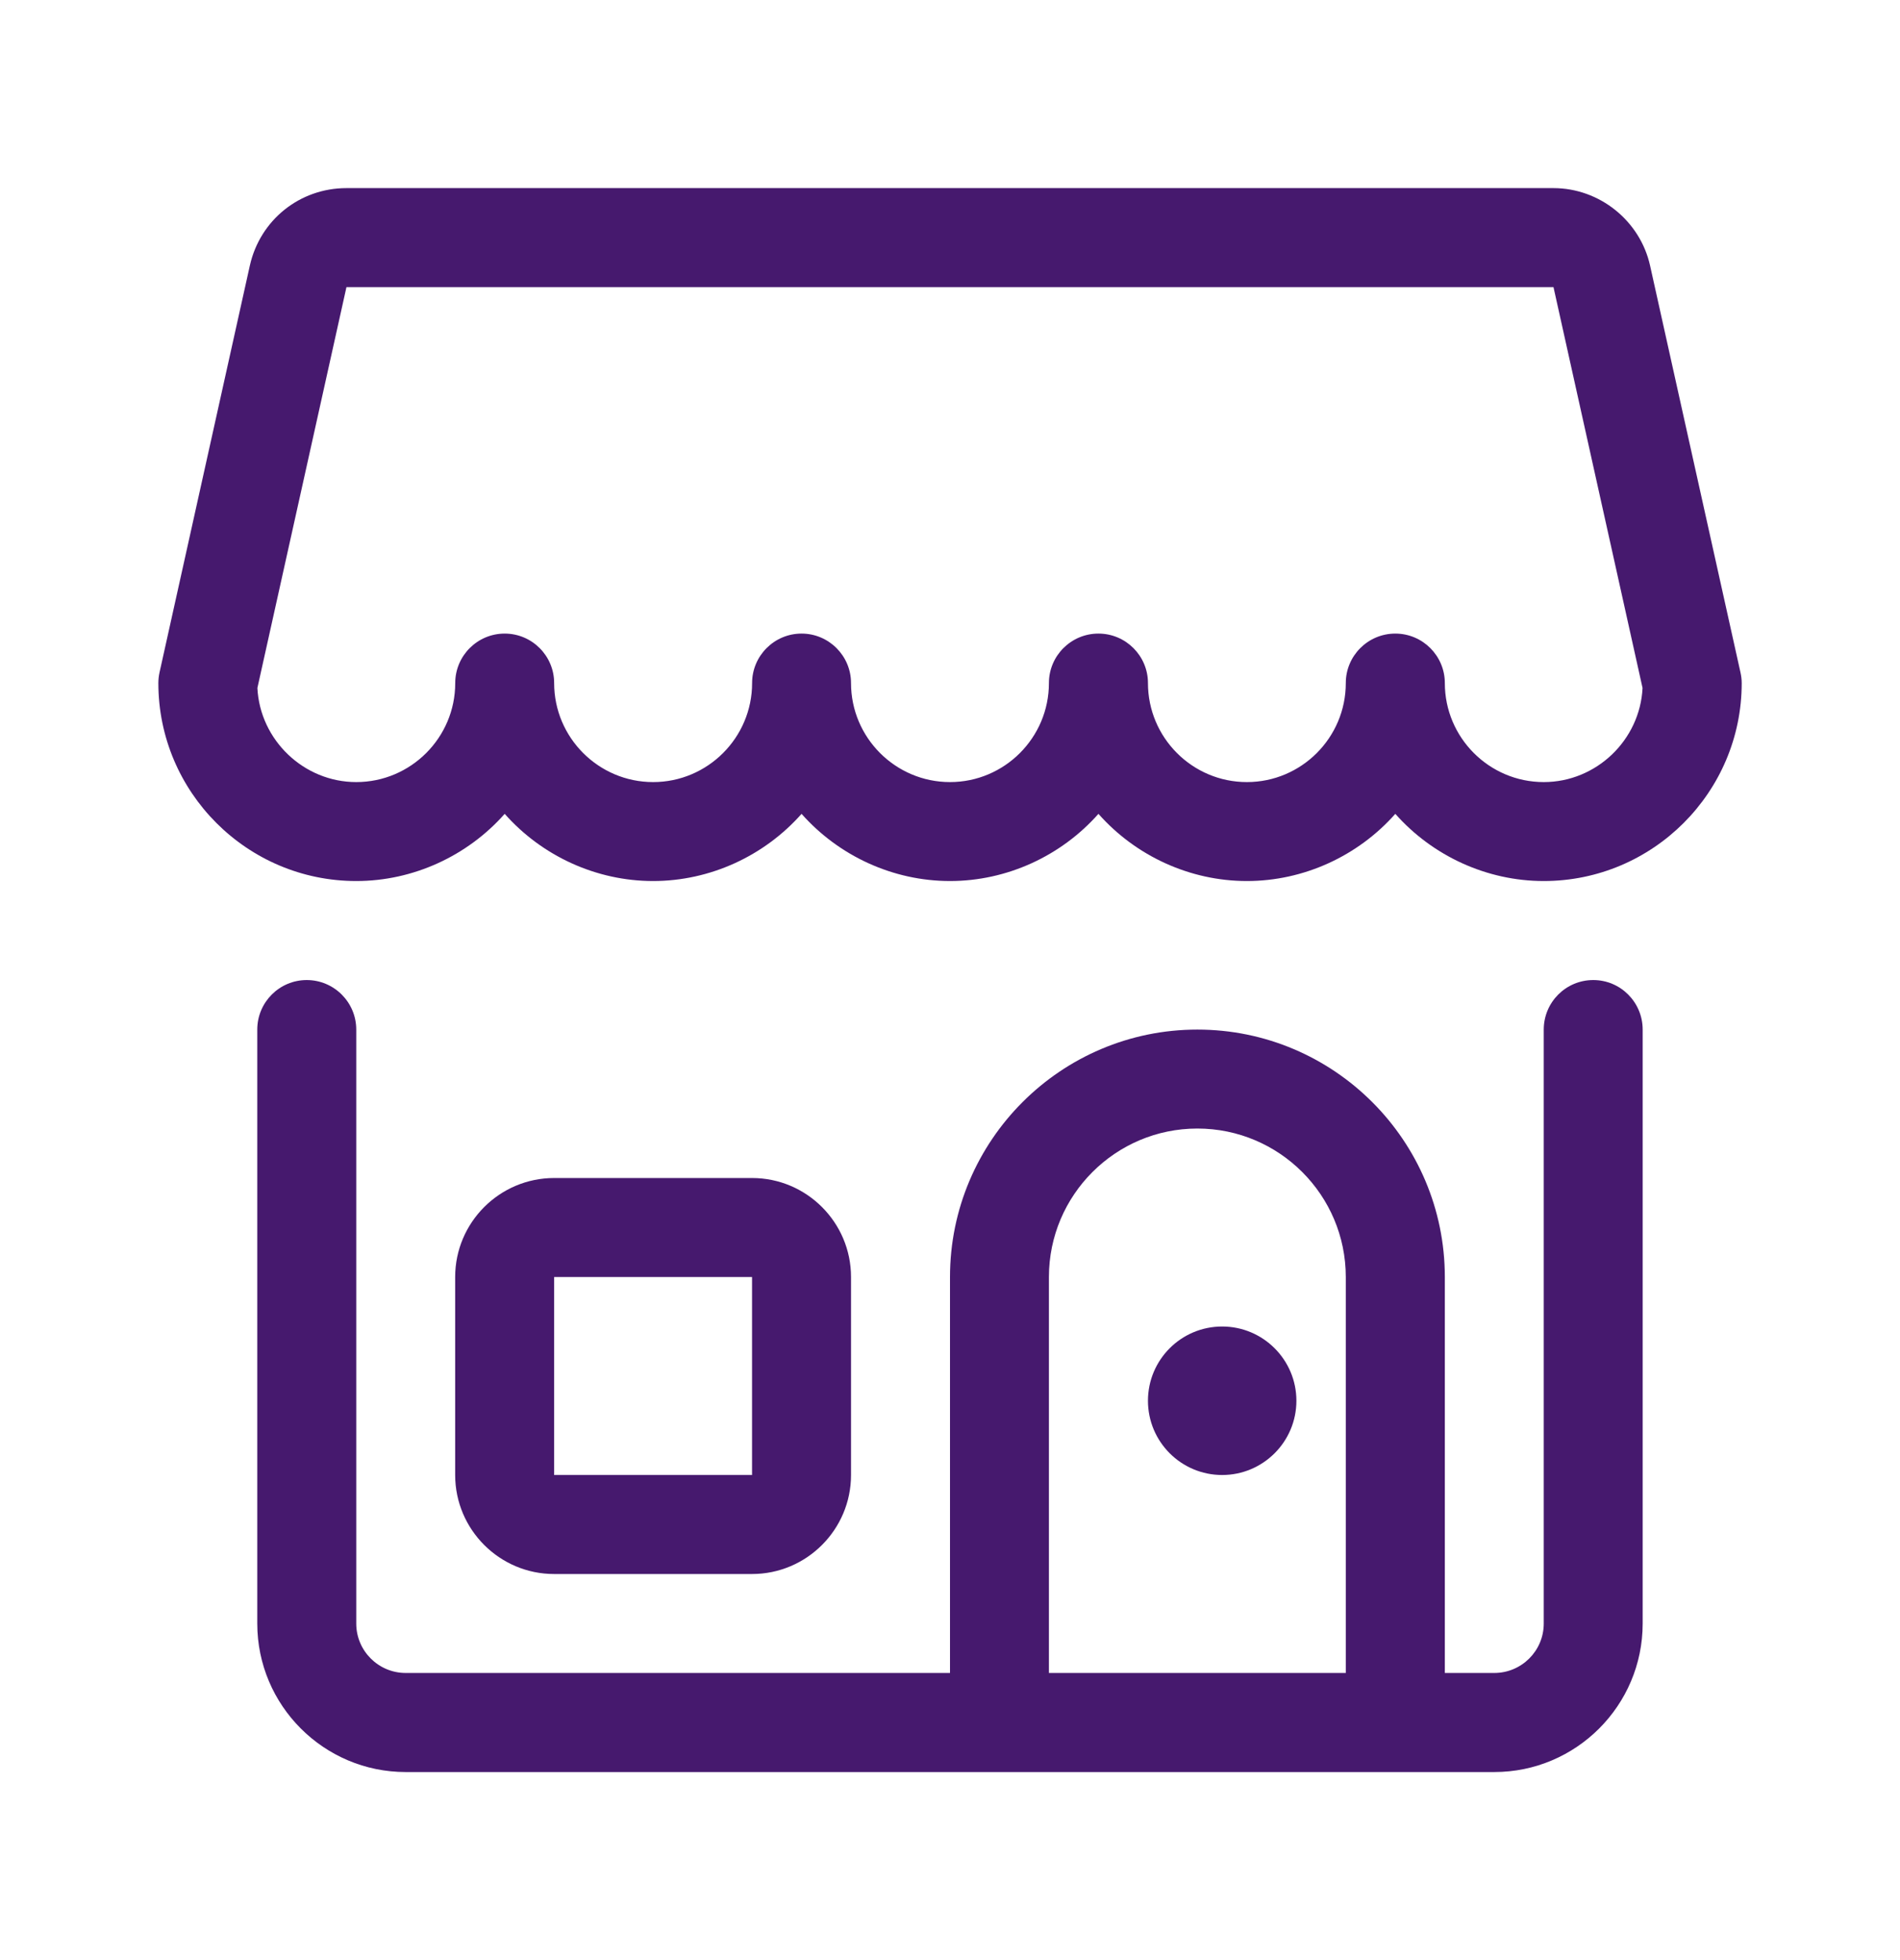
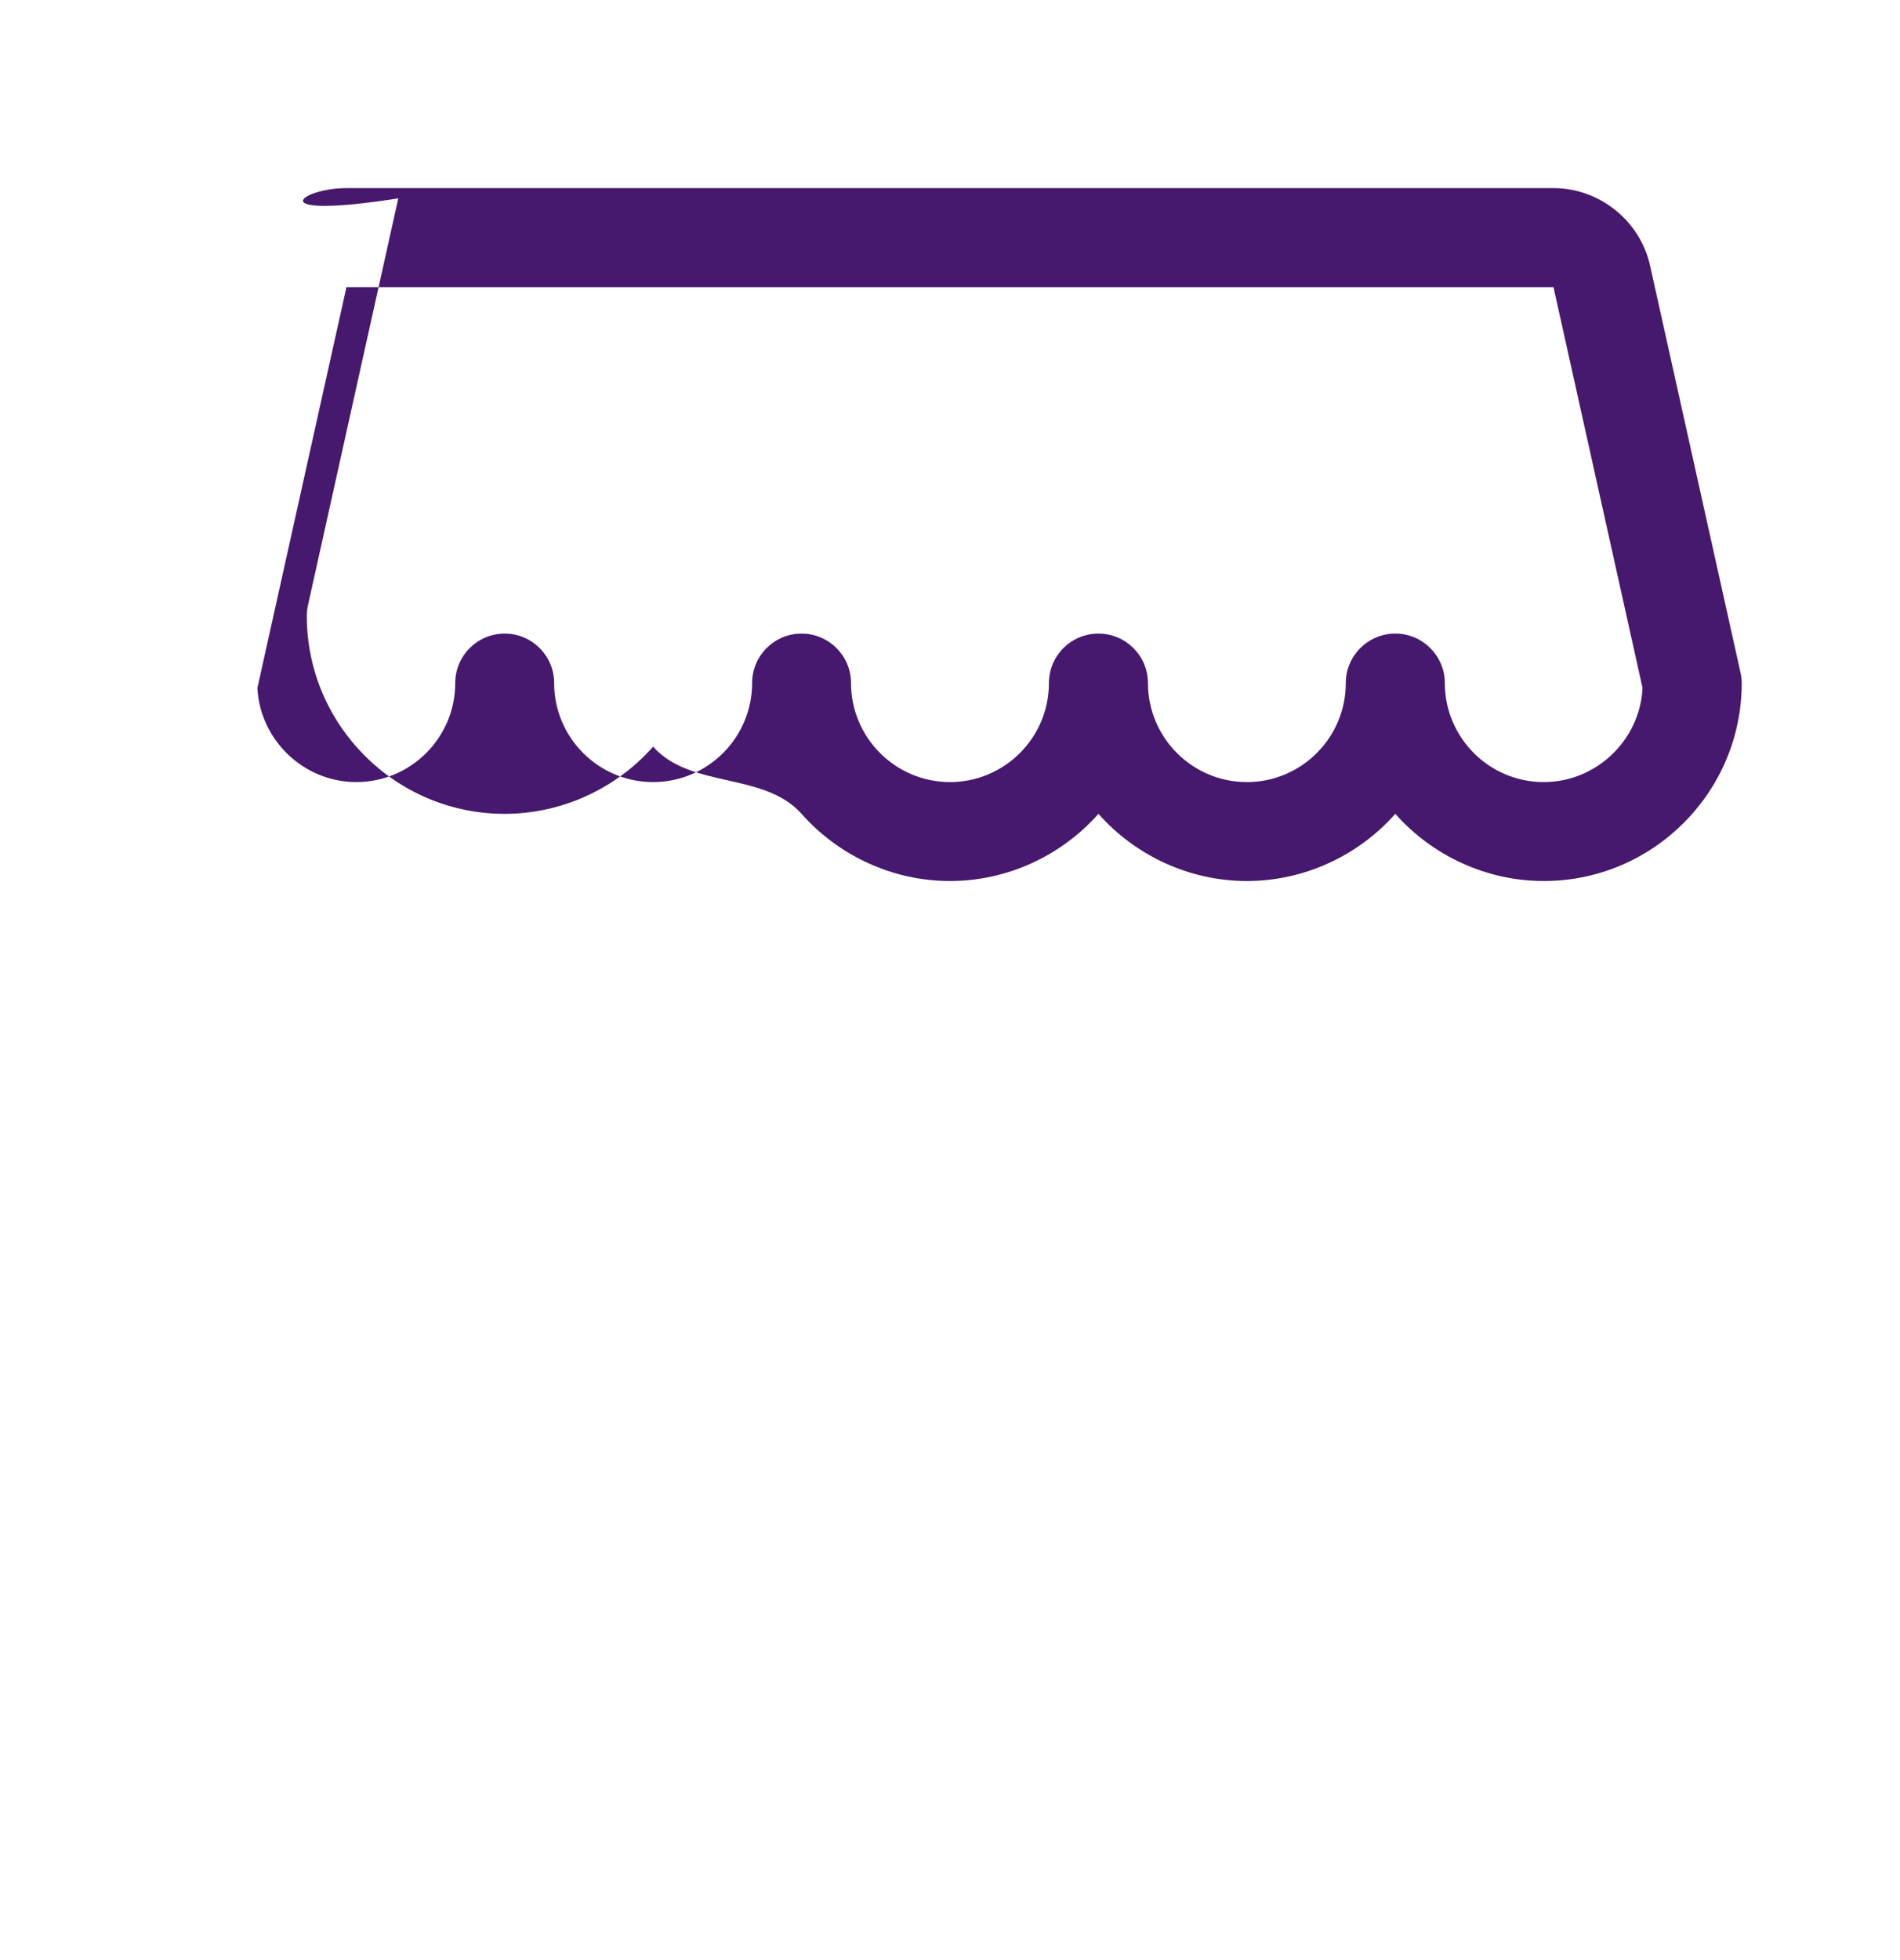
<svg xmlns="http://www.w3.org/2000/svg" version="1.1" id="Layer_1" x="0px" y="0px" width="32px" height="33px" viewBox="0 0 32 33" enable-background="new 0 0 32 33" xml:space="preserve">
-   <path fill="#46196E" d="M6.833,29.834c-1.378,0-2.5-1.121-2.5-2.5v-10c0-0.461,0.374-0.834,0.833-0.834S6,16.873,6,17.334v10  c0,0.459,0.373,0.832,0.833,0.832H16V21.5c0-2.298,1.869-4.166,4.166-4.166c2.299,0,4.168,1.868,4.168,4.166v6.666h0.832  c0.461,0,0.834-0.373,0.834-0.832v-10c0-0.461,0.373-0.834,0.834-0.834c0.459,0,0.832,0.373,0.832,0.834v10  c0,1.379-1.121,2.5-2.5,2.5H6.833z M22.666,28.166V21.5c0-1.379-1.121-2.5-2.5-2.5s-2.5,1.121-2.5,2.5v6.666H22.666z" />
-   <path fill="#46196E" d="M26,14.833c-0.959,0-1.872-0.422-2.5-1.131c-0.628,0.709-1.541,1.131-2.5,1.131s-1.872-0.422-2.5-1.131  c-0.628,0.709-1.541,1.131-2.5,1.131s-1.872-0.422-2.5-1.131c-0.628,0.709-1.541,1.131-2.5,1.131s-1.872-0.422-2.5-1.131  c-0.628,0.709-1.541,1.131-2.5,1.131c-1.838,0-3.333-1.496-3.333-3.333c0-0.06,0.007-0.12,0.02-0.18l1.521-6.849  C4.38,3.703,5.049,3.167,5.835,3.167h20.328c0.776,0,1.46,0.549,1.628,1.306l1.522,6.847c0.013,0.058,0.021,0.119,0.021,0.181  C29.334,13.337,27.838,14.833,26,14.833z M23.5,10.667c0.46,0,0.834,0.374,0.834,0.833c0,0.919,0.747,1.667,1.666,1.667  c0.885,0,1.621-0.707,1.664-1.584l-1.5-6.749H5.835l-1.5,6.749C4.379,12.46,5.116,13.167,6,13.167c0.919,0,1.667-0.748,1.667-1.667  c0-0.46,0.374-0.833,0.833-0.833S9.333,11.04,9.333,11.5c0,0.919,0.748,1.667,1.667,1.667s1.667-0.748,1.667-1.667  c0-0.46,0.374-0.833,0.833-0.833s0.833,0.374,0.833,0.833c0,0.919,0.748,1.667,1.667,1.667s1.666-0.748,1.666-1.667  c0-0.46,0.374-0.833,0.834-0.833s0.834,0.374,0.834,0.833c0,0.919,0.747,1.667,1.666,1.667s1.666-0.748,1.666-1.667  C22.666,11.04,23.04,10.667,23.5,10.667z" />
-   <path fill="#46196E" d="M9.333,26.5c-0.919,0-1.667-0.748-1.667-1.667V21.5c0-0.919,0.748-1.667,1.667-1.667h3.333  c0.919,0,1.667,0.748,1.667,1.667v3.333c0,0.919-0.748,1.667-1.667,1.667H9.333z M9.333,24.833h3.333V21.5H9.333V24.833z" />
-   <path fill="#46196E" d="M20.584,24.833c0.689,0,1.25-0.56,1.25-1.25s-0.561-1.25-1.25-1.25c-0.691,0-1.25,0.56-1.25,1.25  S19.893,24.833,20.584,24.833z" />
+   <path fill="#46196E" d="M26,14.833c-0.959,0-1.872-0.422-2.5-1.131c-0.628,0.709-1.541,1.131-2.5,1.131s-1.872-0.422-2.5-1.131  c-0.628,0.709-1.541,1.131-2.5,1.131s-1.872-0.422-2.5-1.131s-1.872-0.422-2.5-1.131  c-0.628,0.709-1.541,1.131-2.5,1.131c-1.838,0-3.333-1.496-3.333-3.333c0-0.06,0.007-0.12,0.02-0.18l1.521-6.849  C4.38,3.703,5.049,3.167,5.835,3.167h20.328c0.776,0,1.46,0.549,1.628,1.306l1.522,6.847c0.013,0.058,0.021,0.119,0.021,0.181  C29.334,13.337,27.838,14.833,26,14.833z M23.5,10.667c0.46,0,0.834,0.374,0.834,0.833c0,0.919,0.747,1.667,1.666,1.667  c0.885,0,1.621-0.707,1.664-1.584l-1.5-6.749H5.835l-1.5,6.749C4.379,12.46,5.116,13.167,6,13.167c0.919,0,1.667-0.748,1.667-1.667  c0-0.46,0.374-0.833,0.833-0.833S9.333,11.04,9.333,11.5c0,0.919,0.748,1.667,1.667,1.667s1.667-0.748,1.667-1.667  c0-0.46,0.374-0.833,0.833-0.833s0.833,0.374,0.833,0.833c0,0.919,0.748,1.667,1.667,1.667s1.666-0.748,1.666-1.667  c0-0.46,0.374-0.833,0.834-0.833s0.834,0.374,0.834,0.833c0,0.919,0.747,1.667,1.666,1.667s1.666-0.748,1.666-1.667  C22.666,11.04,23.04,10.667,23.5,10.667z" />
</svg>